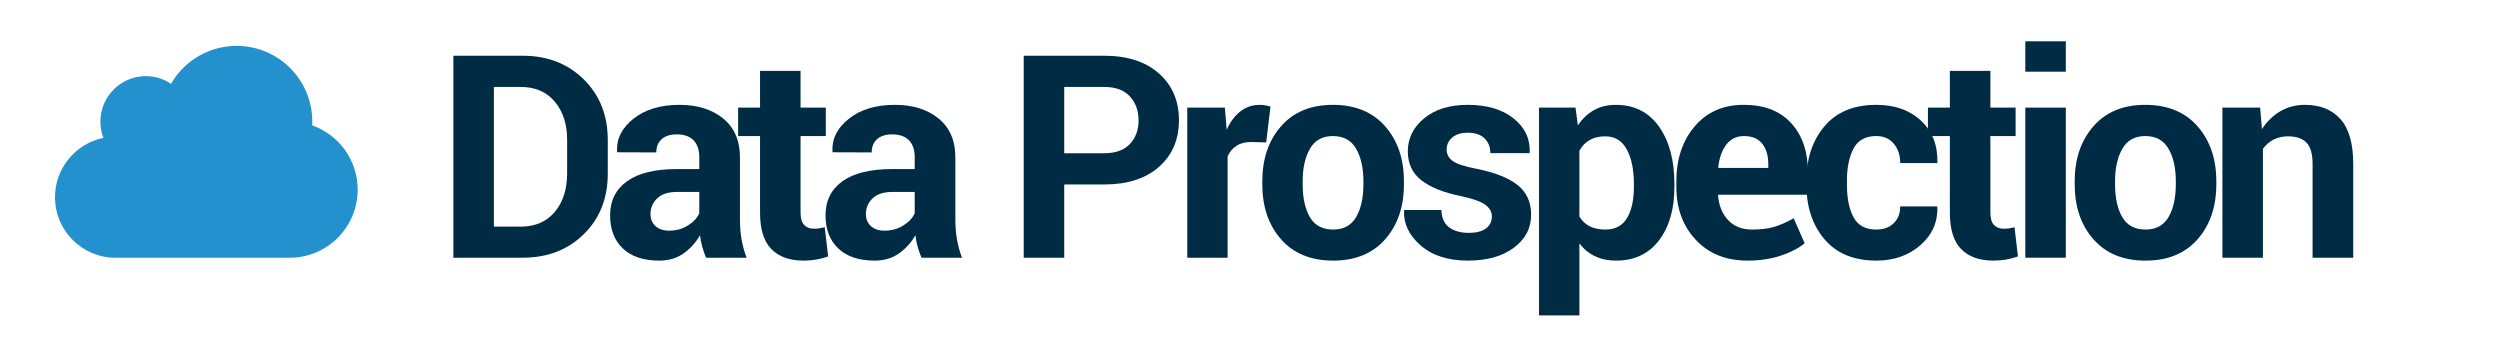
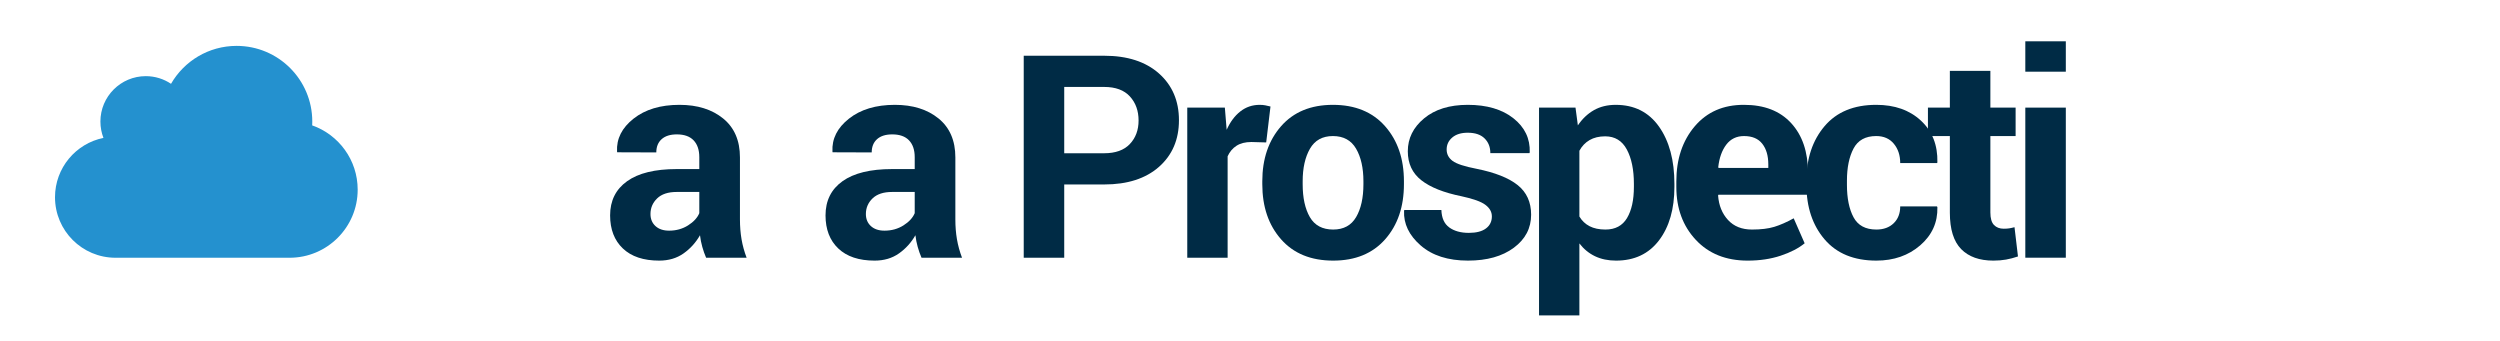
<svg xmlns="http://www.w3.org/2000/svg" width="100%" height="100%" viewBox="0 0 220 30" version="1.1" xml:space="preserve" style="fill-rule:evenodd;clip-rule:evenodd;stroke-linejoin:round;stroke-miterlimit:1.414;">
-   <path d="M39.897,22.678l0,-17.773l6.104,0c2.172,0 3.963,0.693 5.371,2.081c1.408,1.388 2.112,3.168 2.112,5.341l0,2.941c0,2.181 -0.704,3.962 -2.112,5.341c-1.408,1.379 -3.199,2.069 -5.371,2.069l-6.104,0ZM43.462,7.651l0,12.293l2.355,0c1.278,0 2.279,-0.432 3.003,-1.294c0.725,-0.863 1.087,-1.99 1.087,-3.382l0,-2.966c0,-1.375 -0.362,-2.494 -1.087,-3.357c-0.724,-0.862 -1.725,-1.294 -3.003,-1.294l-2.355,0Z" style="fill:#002b45;fill-rule:nonzero;" />
  <path d="M62.137,22.678c-0.13,-0.301 -0.242,-0.618 -0.335,-0.952c-0.094,-0.334 -0.161,-0.675 -0.202,-1.025c-0.366,0.643 -0.848,1.176 -1.446,1.599c-0.598,0.423 -1.312,0.634 -2.143,0.634c-1.383,0 -2.449,-0.356 -3.198,-1.068c-0.749,-0.712 -1.123,-1.682 -1.123,-2.911c0,-1.294 0.499,-2.297 1.496,-3.009c0.996,-0.712 2.451,-1.068 4.364,-1.068l1.989,0l0,-1.05c0,-0.635 -0.167,-1.127 -0.5,-1.477c-0.334,-0.35 -0.826,-0.525 -1.477,-0.525c-0.578,0 -1.024,0.14 -1.337,0.421c-0.313,0.281 -0.47,0.67 -0.47,1.166l-3.442,-0.012l-0.013,-0.073c-0.056,-1.115 0.428,-2.078 1.453,-2.887c1.026,-0.81 2.372,-1.215 4.041,-1.215c1.578,0 2.86,0.401 3.845,1.202c0.985,0.802 1.477,1.943 1.477,3.424l0,5.457c0,0.618 0.047,1.2 0.14,1.746c0.094,0.545 0.242,1.086 0.446,1.623l-3.565,0ZM58.878,20.298c0.627,0 1.184,-0.155 1.672,-0.464c0.489,-0.309 0.818,-0.667 0.989,-1.074l0,-1.868l-1.989,0c-0.757,0 -1.331,0.189 -1.722,0.568c-0.39,0.378 -0.586,0.836 -0.586,1.373c0,0.439 0.147,0.793 0.44,1.062c0.293,0.268 0.692,0.403 1.196,0.403Z" style="fill:#002b45;fill-rule:nonzero;" />
-   <path d="M70.45,6.235l0,3.235l2.221,0l0,2.503l-2.221,0l0,6.726c0,0.512 0.105,0.879 0.317,1.098c0.211,0.22 0.496,0.33 0.854,0.33c0.188,0 0.348,-0.01 0.483,-0.031c0.134,-0.02 0.291,-0.055 0.47,-0.103l0.305,2.575c-0.358,0.122 -0.708,0.214 -1.05,0.275c-0.342,0.061 -0.712,0.091 -1.111,0.091c-1.229,0 -2.175,-0.337 -2.838,-1.013c-0.663,-0.675 -0.995,-1.745 -0.995,-3.21l0,-6.738l-1.929,0l0,-2.503l1.929,0l0,-3.235l3.565,0Z" style="fill:#002b45;fill-rule:nonzero;" />
  <path d="M81.093,22.678c-0.13,-0.301 -0.242,-0.618 -0.336,-0.952c-0.093,-0.334 -0.16,-0.675 -0.201,-1.025c-0.366,0.643 -0.848,1.176 -1.446,1.599c-0.599,0.423 -1.313,0.634 -2.143,0.634c-1.383,0 -2.449,-0.356 -3.198,-1.068c-0.749,-0.712 -1.123,-1.682 -1.123,-2.911c0,-1.294 0.498,-2.297 1.495,-3.009c0.997,-0.712 2.452,-1.068 4.364,-1.068l1.99,0l0,-1.05c0,-0.635 -0.167,-1.127 -0.5,-1.477c-0.334,-0.35 -0.826,-0.525 -1.478,-0.525c-0.577,0 -1.023,0.14 -1.336,0.421c-0.313,0.281 -0.47,0.67 -0.47,1.166l-3.443,-0.012l-0.012,-0.073c-0.057,-1.115 0.428,-2.078 1.453,-2.887c1.025,-0.81 2.372,-1.215 4.04,-1.215c1.579,0 2.861,0.401 3.846,1.202c0.984,0.802 1.477,1.943 1.477,3.424l0,5.457c0,0.618 0.046,1.2 0.14,1.746c0.094,0.545 0.242,1.086 0.446,1.623l-3.565,0ZM77.834,20.298c0.627,0 1.184,-0.155 1.672,-0.464c0.489,-0.309 0.818,-0.667 0.989,-1.074l0,-1.868l-1.99,0c-0.757,0 -1.33,0.189 -1.721,0.568c-0.391,0.378 -0.586,0.836 -0.586,1.373c0,0.439 0.147,0.793 0.44,1.062c0.293,0.268 0.691,0.403 1.196,0.403Z" style="fill:#002b45;fill-rule:nonzero;" />
  <path d="M93.652,16.233l0,6.445l-3.564,0l0,-17.773l7.08,0c2.043,0 3.65,0.521 4.822,1.562c1.172,1.042 1.758,2.413 1.758,4.114c0,1.701 -0.586,3.068 -1.758,4.102c-1.172,1.033 -2.779,1.55 -4.822,1.55l-3.516,0ZM93.652,13.486l3.516,0c0.993,0 1.746,-0.27 2.258,-0.812c0.513,-0.541 0.769,-1.23 0.769,-2.069c0,-0.854 -0.254,-1.56 -0.763,-2.118c-0.508,-0.557 -1.263,-0.836 -2.264,-0.836l-3.516,0l0,5.835Z" style="fill:#002b45;fill-rule:nonzero;" />
  <path d="M111.425,12.534l-1.306,-0.037c-0.529,0 -0.965,0.11 -1.306,0.33c-0.342,0.22 -0.603,0.529 -0.782,0.928l0,8.923l-3.552,0l0,-13.208l3.308,0l0.159,1.953c0.309,-0.691 0.71,-1.231 1.202,-1.617c0.493,-0.387 1.06,-0.58 1.703,-0.58c0.179,0 0.344,0.014 0.495,0.043c0.15,0.028 0.303,0.063 0.457,0.103l-0.378,3.162Z" style="fill:#002b45;fill-rule:nonzero;" />
  <path d="M111.082,15.952c0,-1.969 0.55,-3.583 1.648,-4.84c1.099,-1.257 2.621,-1.886 4.566,-1.886c1.953,0 3.483,0.627 4.59,1.88c1.106,1.253 1.66,2.869 1.66,4.846l0,0.256c0,1.986 -0.552,3.604 -1.654,4.853c-1.103,1.249 -2.627,1.873 -4.572,1.873c-1.953,0 -3.481,-0.624 -4.584,-1.873c-1.102,-1.249 -1.654,-2.867 -1.654,-4.853l0,-0.256ZM114.635,16.208c0,1.205 0.211,2.171 0.634,2.9c0.424,0.728 1.107,1.092 2.051,1.092c0.92,0 1.593,-0.366 2.02,-1.099c0.428,-0.732 0.641,-1.696 0.641,-2.893l0,-0.256c0,-1.172 -0.215,-2.128 -0.647,-2.869c-0.431,-0.74 -1.111,-1.11 -2.038,-1.11c-0.92,0 -1.593,0.372 -2.021,1.117c-0.427,0.744 -0.64,1.698 -0.64,2.862l0,0.256Z" style="fill:#002b45;fill-rule:nonzero;" />
  <path d="M131.284,19.04c0,-0.39 -0.189,-0.728 -0.568,-1.013c-0.378,-0.285 -1.08,-0.537 -2.105,-0.757c-1.563,-0.317 -2.741,-0.787 -3.534,-1.409c-0.794,-0.623 -1.19,-1.471 -1.19,-2.546c0,-1.139 0.478,-2.105 1.434,-2.899c0.956,-0.793 2.236,-1.19 3.839,-1.19c1.685,0 3.025,0.395 4.022,1.184c0.997,0.789 1.475,1.786 1.435,2.991l-0.025,0.073l-3.442,0c0,-0.529 -0.169,-0.96 -0.507,-1.294c-0.338,-0.334 -0.832,-0.5 -1.483,-0.5c-0.578,0 -1.031,0.14 -1.361,0.421c-0.33,0.281 -0.494,0.632 -0.494,1.056c0,0.407 0.173,0.74 0.518,1.001c0.346,0.26 1.048,0.492 2.106,0.695c1.628,0.326 2.836,0.804 3.626,1.435c0.789,0.63 1.184,1.499 1.184,2.606c0,1.188 -0.509,2.159 -1.526,2.911c-1.017,0.753 -2.36,1.129 -4.029,1.129c-1.757,0 -3.147,-0.445 -4.168,-1.336c-1.022,-0.891 -1.508,-1.907 -1.459,-3.046l0.024,-0.073l3.26,0c0.024,0.708 0.256,1.221 0.696,1.538c0.439,0.317 1.013,0.476 1.721,0.476c0.659,0 1.161,-0.13 1.507,-0.391c0.346,-0.26 0.519,-0.614 0.519,-1.062Z" style="fill:#002b45;fill-rule:nonzero;" />
  <path d="M147.348,16.44c0,1.953 -0.452,3.524 -1.355,4.712c-0.904,1.188 -2.165,1.782 -3.784,1.782c-0.692,0 -1.307,-0.128 -1.844,-0.384c-0.537,-0.256 -0.997,-0.633 -1.379,-1.129l0,6.335l-3.552,0l0,-18.286l3.21,0l0.208,1.563c0.39,-0.578 0.86,-1.024 1.409,-1.337c0.55,-0.313 1.191,-0.47 1.923,-0.47c1.636,0 2.905,0.639 3.809,1.916c0.903,1.278 1.355,2.959 1.355,5.042l0,0.256ZM143.783,16.184c0,-1.245 -0.207,-2.254 -0.622,-3.027c-0.415,-0.773 -1.05,-1.16 -1.905,-1.16c-0.537,0 -0.995,0.11 -1.373,0.33c-0.378,0.219 -0.677,0.533 -0.897,0.94l0,5.786c0.22,0.374 0.519,0.659 0.897,0.854c0.378,0.195 0.844,0.293 1.398,0.293c0.862,0 1.495,-0.338 1.898,-1.013c0.403,-0.676 0.604,-1.591 0.604,-2.747l0,-0.256Z" style="fill:#002b45;fill-rule:nonzero;" />
  <path d="M153.792,22.934c-1.904,0 -3.426,-0.61 -4.565,-1.831c-1.14,-1.22 -1.709,-2.771 -1.709,-4.65l0,-0.489c0,-1.961 0.539,-3.576 1.617,-4.846c1.078,-1.269 2.525,-1.9 4.34,-1.892c1.782,0 3.165,0.537 4.15,1.611c0.985,1.075 1.477,2.527 1.477,4.358l0,1.941l-7.886,0l-0.024,0.073c0.065,0.871 0.356,1.587 0.873,2.149c0.517,0.561 1.218,0.842 2.106,0.842c0.789,0 1.444,-0.079 1.965,-0.238c0.521,-0.159 1.09,-0.409 1.709,-0.751l0.964,2.198c-0.537,0.439 -1.241,0.803 -2.112,1.092c-0.87,0.289 -1.839,0.433 -2.905,0.433ZM153.475,11.973c-0.659,0 -1.18,0.252 -1.563,0.756c-0.382,0.505 -0.618,1.168 -0.708,1.99l0.037,0.061l4.37,0l0,-0.317c0,-0.757 -0.177,-1.361 -0.531,-1.813c-0.354,-0.452 -0.889,-0.677 -1.605,-0.677Z" style="fill:#002b45;fill-rule:nonzero;" />
  <path d="M165.119,20.2c0.635,0 1.144,-0.185 1.526,-0.555c0.383,-0.371 0.574,-0.865 0.574,-1.483l3.235,0l0.036,0.073c0.033,1.334 -0.47,2.451 -1.507,3.351c-1.038,0.899 -2.326,1.348 -3.864,1.348c-1.969,0 -3.487,-0.622 -4.553,-1.867c-1.066,-1.245 -1.599,-2.844 -1.599,-4.798l0,-0.366c0,-1.945 0.531,-3.544 1.593,-4.797c1.062,-1.253 2.578,-1.88 4.547,-1.88c1.628,0 2.94,0.464 3.937,1.392c0.997,0.927 1.479,2.148 1.446,3.662l-0.024,0.073l-3.247,0c0,-0.684 -0.187,-1.251 -0.562,-1.703c-0.374,-0.452 -0.891,-0.677 -1.55,-0.677c-0.944,0 -1.609,0.366 -1.996,1.098c-0.386,0.733 -0.58,1.677 -0.58,2.832l0,0.366c0,1.18 0.194,2.131 0.58,2.851c0.387,0.72 1.056,1.08 2.008,1.08Z" style="fill:#002b45;fill-rule:nonzero;" />
  <path d="M175.153,6.235l0,3.235l2.221,0l0,2.503l-2.221,0l0,6.726c0,0.512 0.105,0.879 0.317,1.098c0.212,0.22 0.496,0.33 0.855,0.33c0.187,0 0.347,-0.01 0.482,-0.031c0.134,-0.02 0.291,-0.055 0.47,-0.103l0.305,2.575c-0.358,0.122 -0.708,0.214 -1.05,0.275c-0.342,0.061 -0.712,0.091 -1.111,0.091c-1.229,0 -2.175,-0.337 -2.838,-1.013c-0.663,-0.675 -0.995,-1.745 -0.995,-3.21l0,-6.738l-1.929,0l0,-2.503l1.929,0l0,-3.235l3.565,0Z" style="fill:#002b45;fill-rule:nonzero;" />
  <path d="M181.792,22.678l-3.564,0l0,-13.208l3.564,0l0,13.208ZM181.792,6.309l-3.564,0l0,-2.674l3.564,0l0,2.674Z" style="fill:#002b45;fill-rule:nonzero;" />
-   <path d="M182.573,15.952c0,-1.969 0.549,-3.583 1.648,-4.84c1.098,-1.257 2.62,-1.886 4.565,-1.886c1.953,0 3.483,0.627 4.59,1.88c1.107,1.253 1.66,2.869 1.66,4.846l0,0.256c0,1.986 -0.551,3.604 -1.654,4.853c-1.103,1.249 -2.626,1.873 -4.571,1.873c-1.954,0 -3.481,-0.624 -4.584,-1.873c-1.103,-1.249 -1.654,-2.867 -1.654,-4.853l0,-0.256ZM186.125,16.208c0,1.205 0.212,2.171 0.635,2.9c0.423,0.728 1.107,1.092 2.051,1.092c0.919,0 1.593,-0.366 2.02,-1.099c0.427,-0.732 0.641,-1.696 0.641,-2.893l0,-0.256c0,-1.172 -0.216,-2.128 -0.647,-2.869c-0.432,-0.74 -1.111,-1.11 -2.039,-1.11c-0.919,0 -1.593,0.372 -2.02,1.117c-0.427,0.744 -0.641,1.698 -0.641,2.862l0,0.256Z" style="fill:#002b45;fill-rule:nonzero;" />
-   <path d="M198.893,9.47l0.158,1.892c0.44,-0.675 0.981,-1.2 1.624,-1.574c0.643,-0.375 1.363,-0.562 2.161,-0.562c1.334,0 2.376,0.419 3.125,1.257c0.748,0.839 1.123,2.153 1.123,3.943l0,8.252l-3.577,0l0,-8.24c0,-0.887 -0.179,-1.515 -0.537,-1.886c-0.358,-0.37 -0.899,-0.555 -1.624,-0.555c-0.472,0 -0.895,0.096 -1.269,0.287c-0.375,0.191 -0.688,0.462 -0.94,0.812l0,9.582l-3.565,0l0,-13.208l3.321,0Z" style="fill:#002b45;fill-rule:nonzero;" />
  <path d="M9.103,12.136c-0.171,-0.445 -0.267,-0.932 -0.267,-1.439c0,-2.206 1.79,-3.996 3.996,-3.996c0.819,0 1.585,0.25 2.218,0.674c1.153,-1.997 3.304,-3.337 5.772,-3.337c3.679,0 6.659,2.979 6.659,6.659c0,0.112 -0.004,0.224 -0.008,0.337c2.33,0.819 4.003,3.042 4.003,5.655c0,3.309 -2.684,5.993 -5.993,5.993l-15.315,0c-2.942,0 -5.327,-2.384 -5.327,-5.327c0,-2.576 1.831,-4.727 4.262,-5.219Z" style="fill:#2491cf;fill-rule:nonzero;" />
</svg>